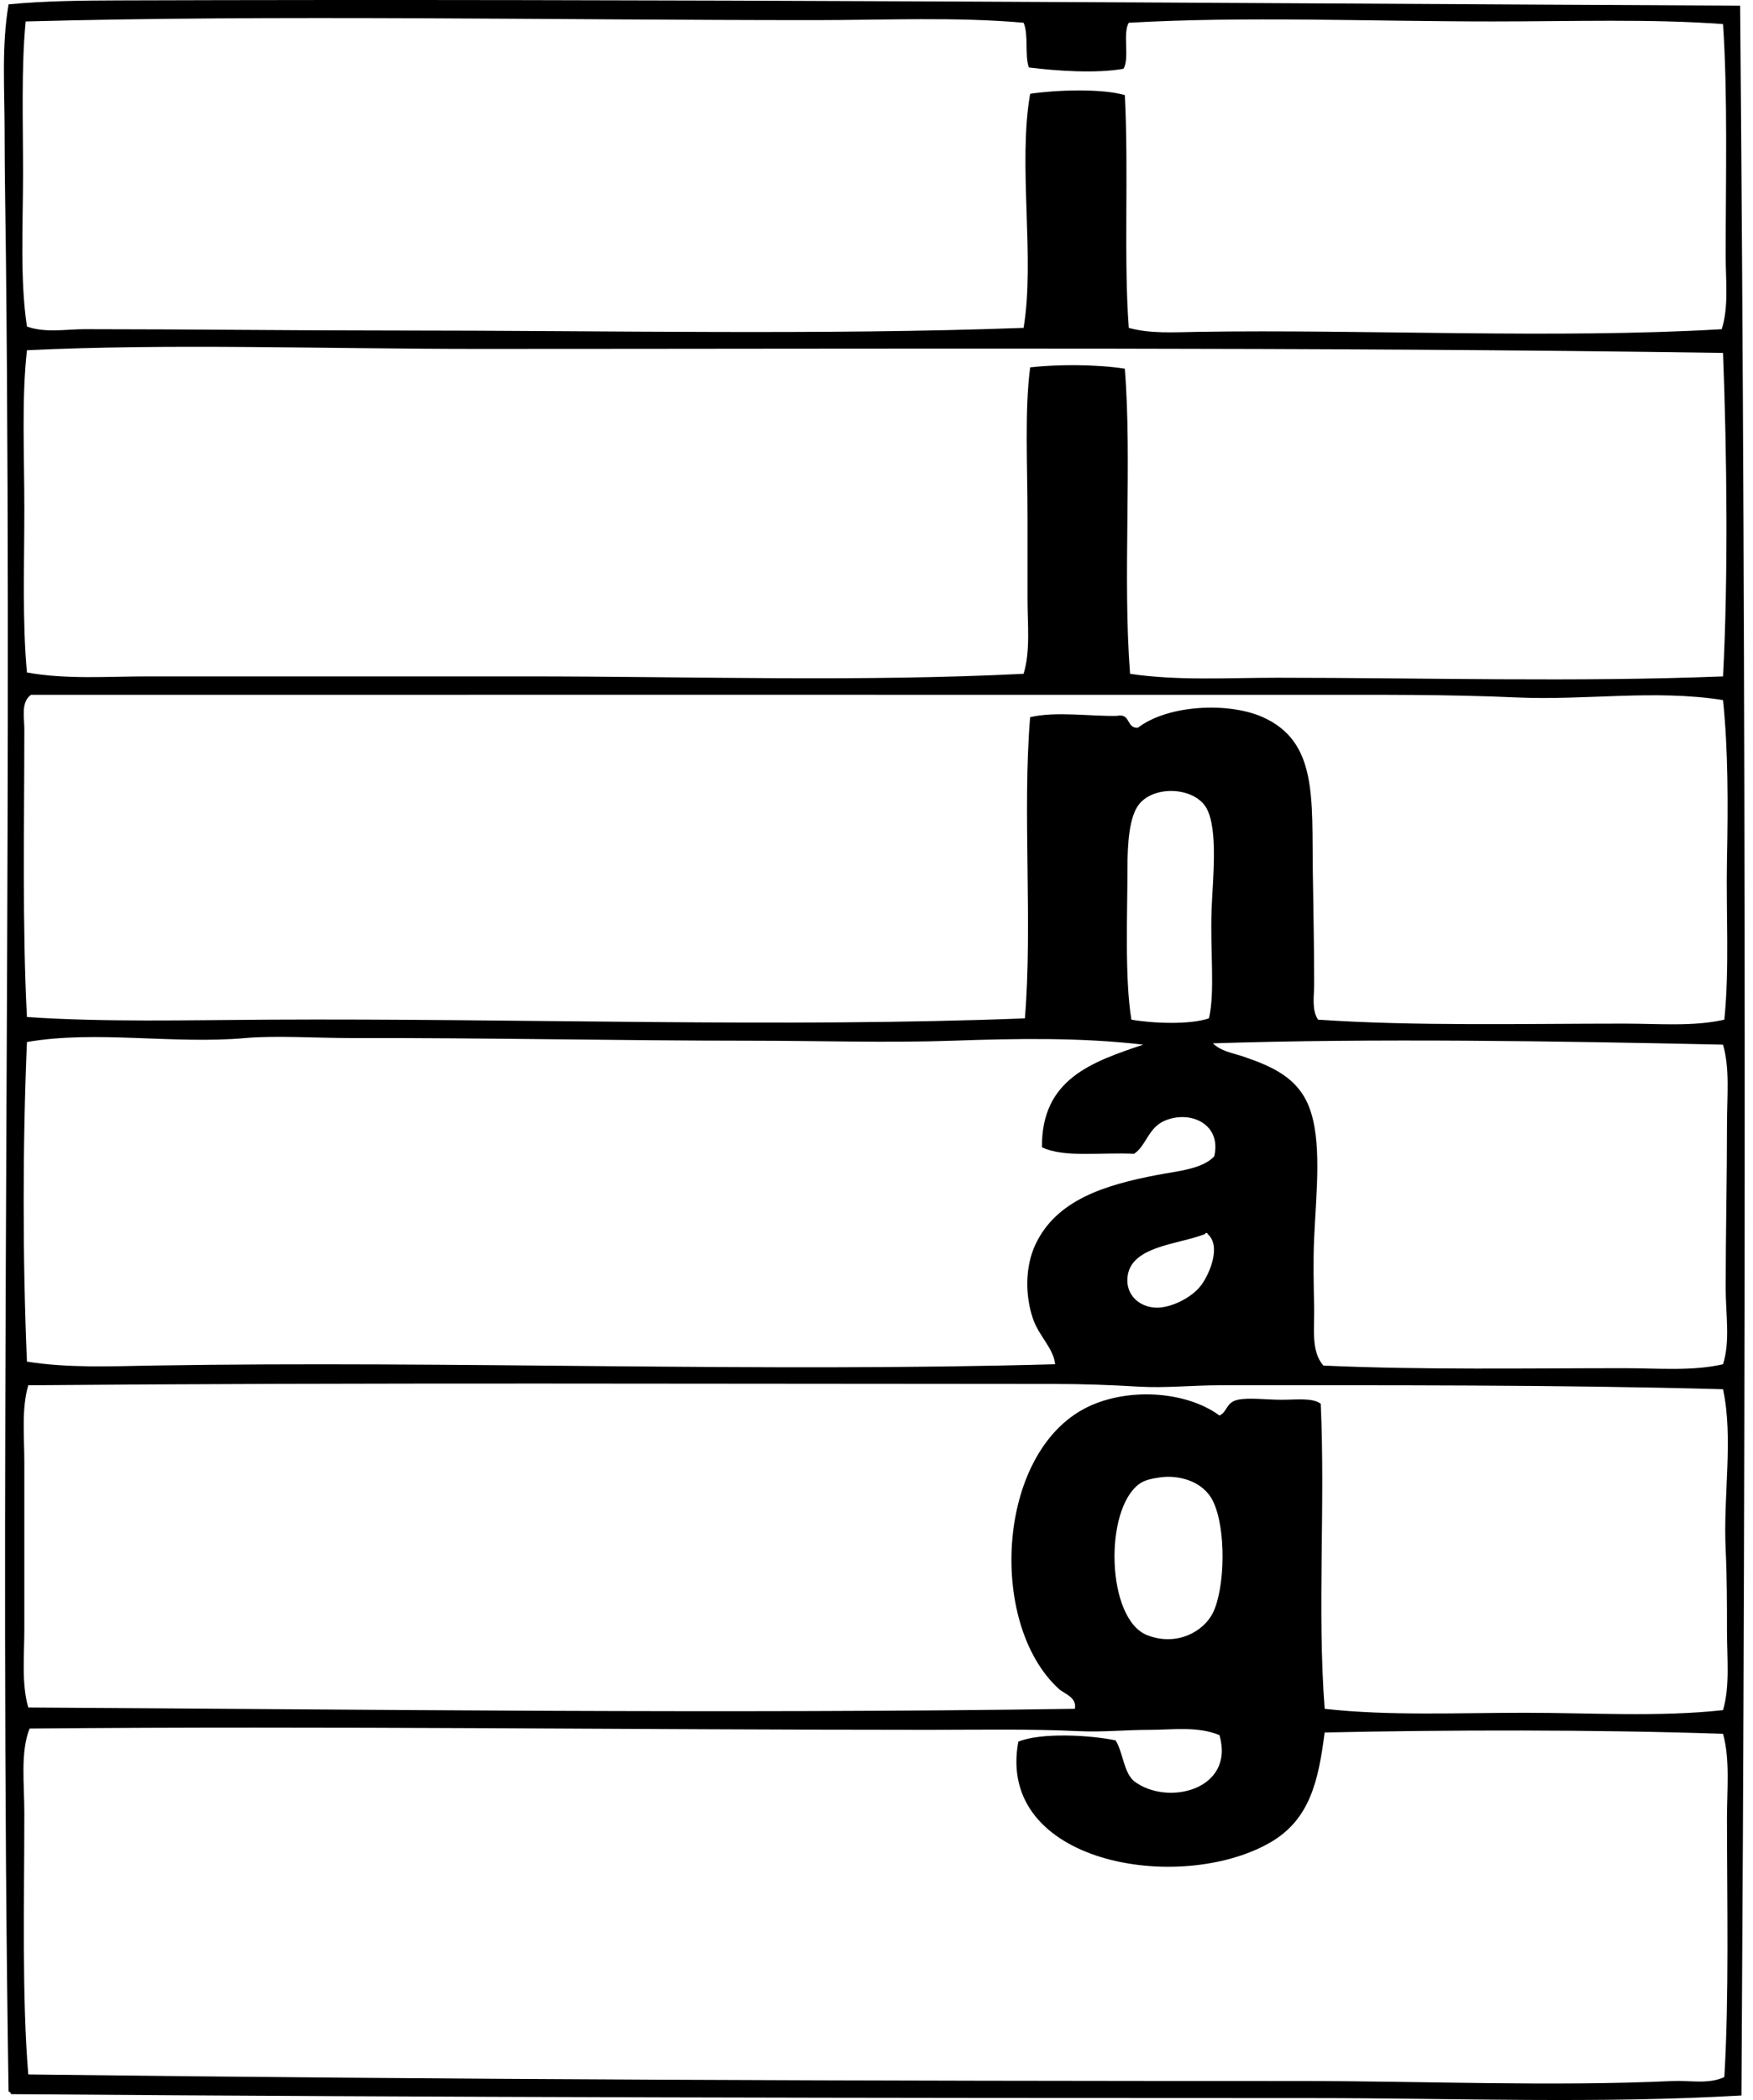
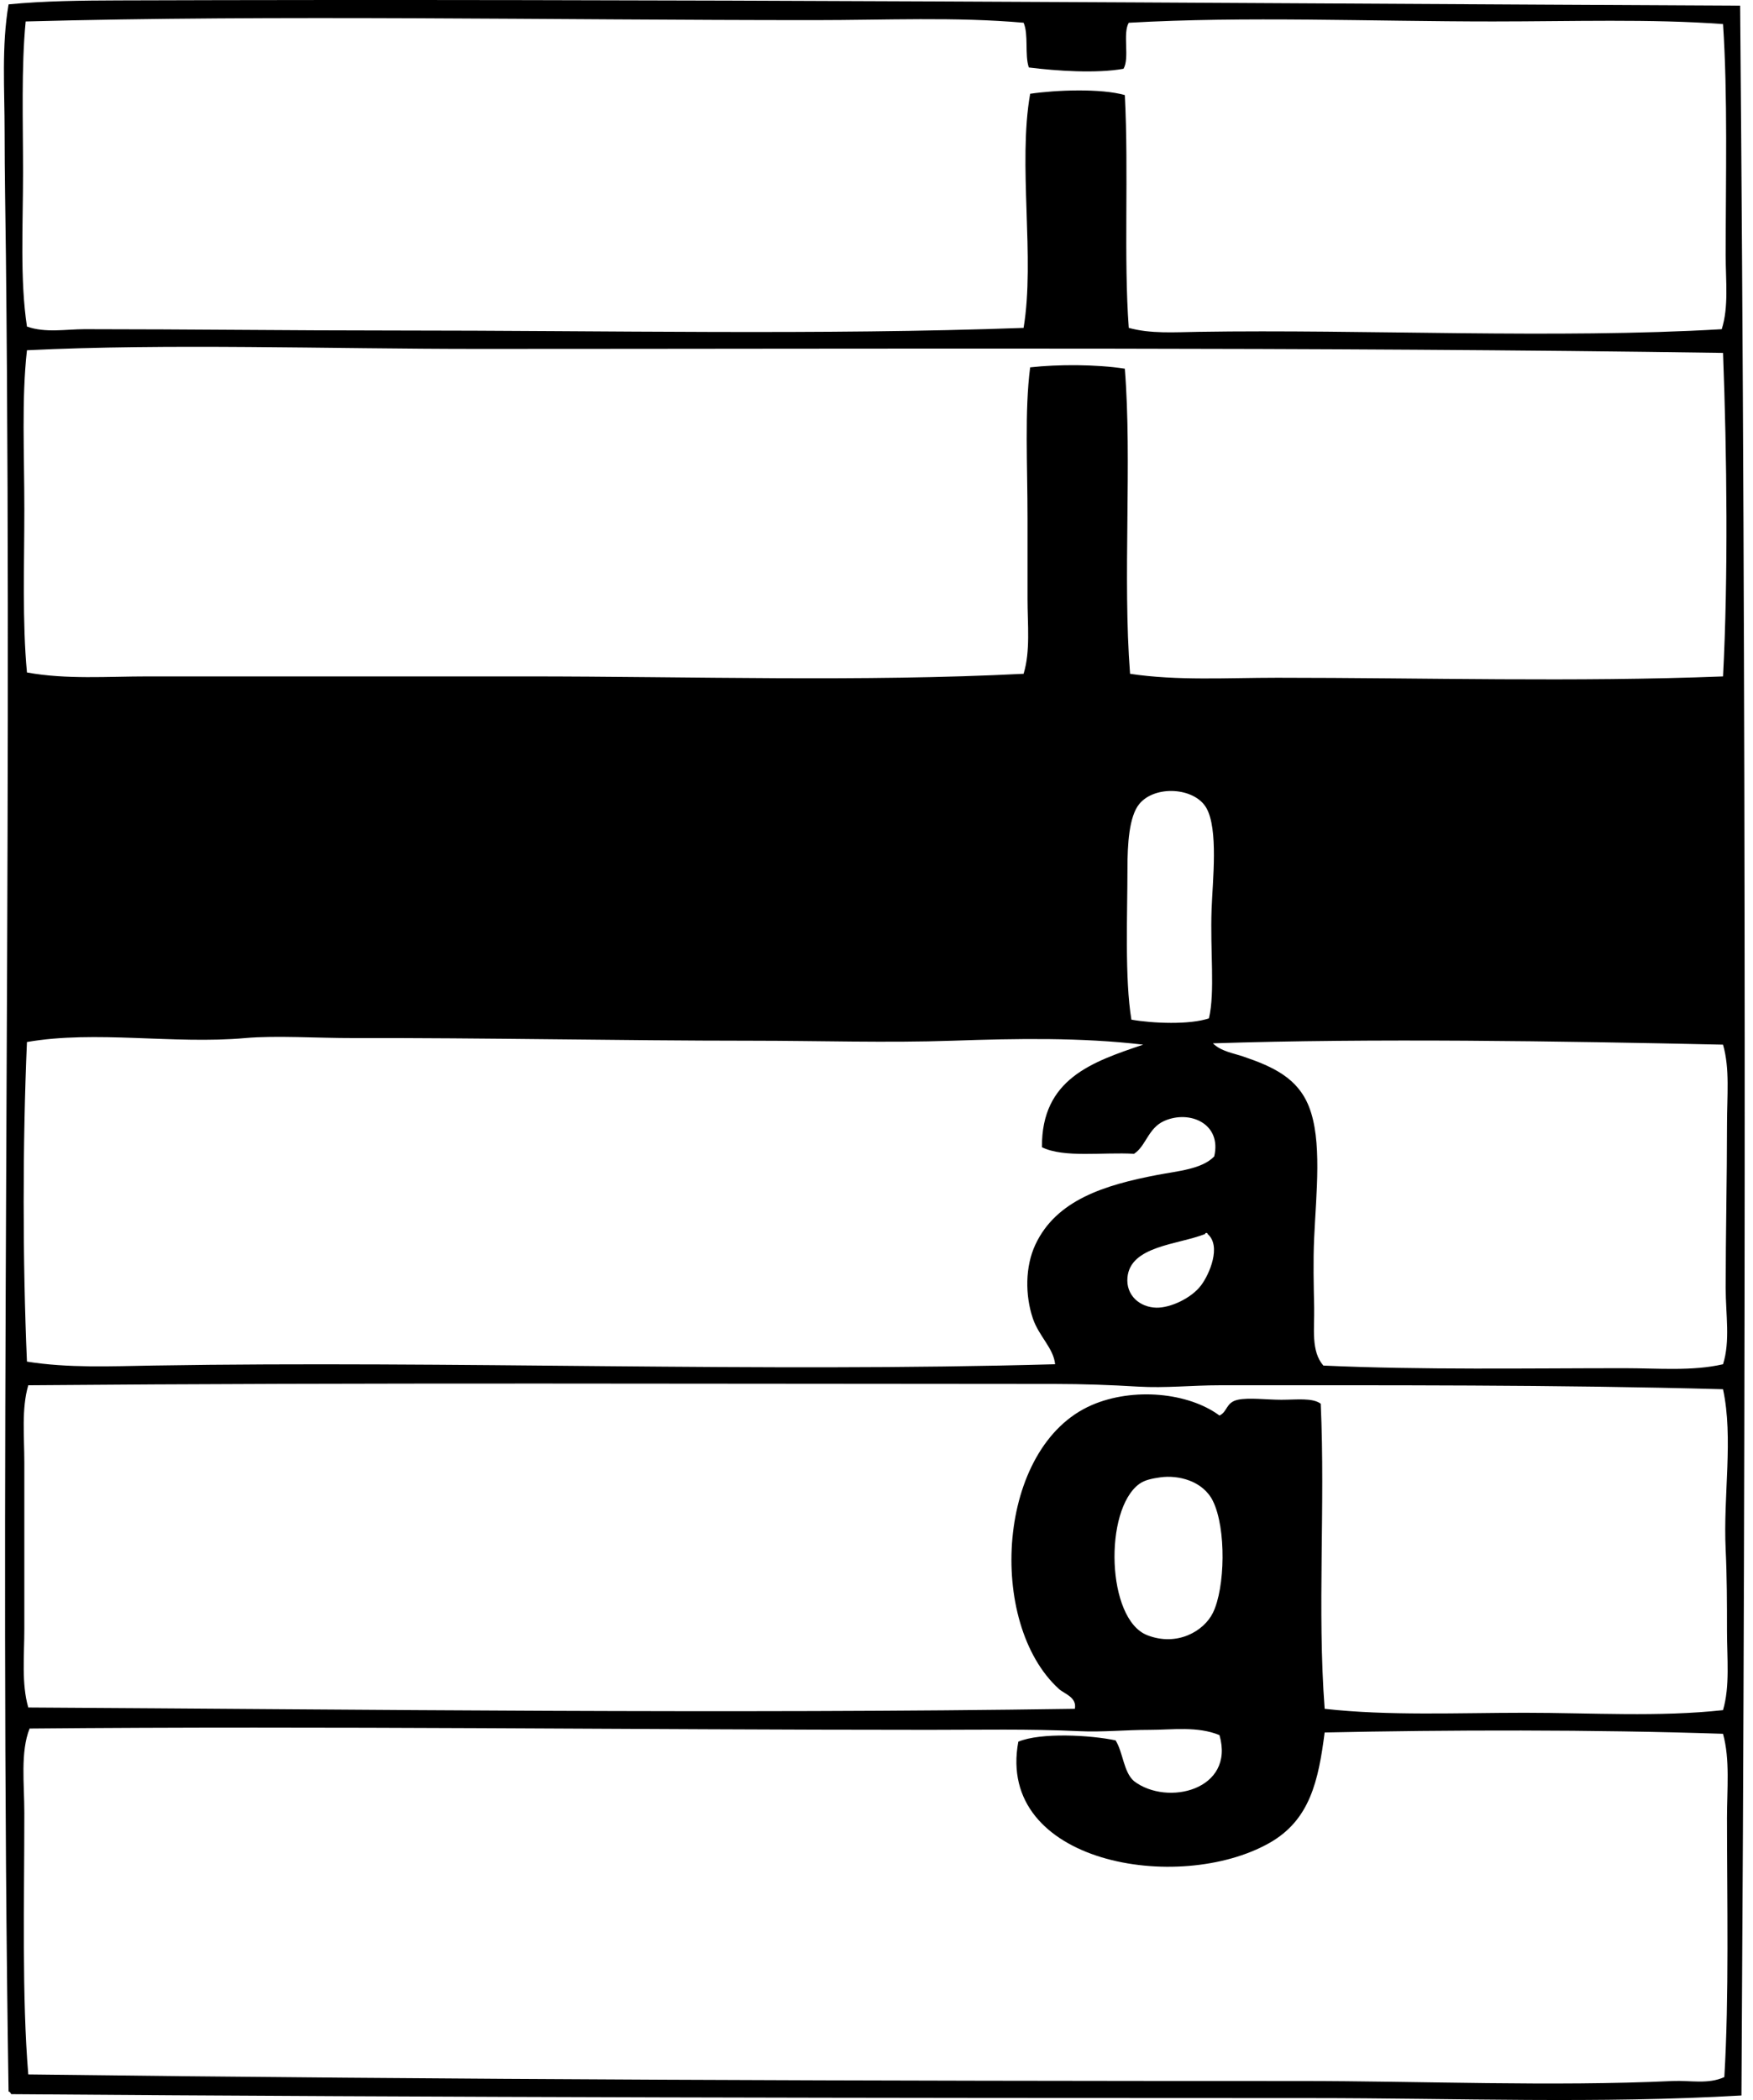
<svg xmlns="http://www.w3.org/2000/svg" width="167" height="200" fill="none" viewBox="0 0 167 200">
-   <path fill="#000" fill-rule="evenodd" d="M165.775.54c.565 65.384.55 132.06.125 199.028-13.543.795-27.264.25-40.958.25-40.893.001-82.629-.06-123.877-.376-.055-.111-.11-.223-.25-.25-.897-57.483.377-116.154-.25-174.729-.043-3.97-.125-7.953-.125-11.9C.441 8.497.137 4.404.816.416 4.222.083 7.86.05 11.337.039c51.199-.17 104.518.262 154.438.5ZM77.597 1.917c-25.245.002-51.104-.52-75.152.127-.423 4.381-.25 9.435-.25 14.403 0 5.049-.302 10.222.374 14.654 1.753.626 3.709.25 5.511.25 10.178.002 19.395.126 29.56.126 20.166 0 40.735.45 59.872-.25 1.104-6.633-.56-15.58.627-22.296 2.458-.365 6.752-.525 9.018.125.379 7.368-.118 15.509.375 22.17 2.083.578 4.373.412 6.638.377 15.804-.253 34.006.68 49.851-.251.676-2.119.376-4.579.376-7.014.001-7.377.201-15.253-.251-22.045-6.908-.507-14.366-.25-21.919-.25-11.707 0-23.597-.508-34.696.125-.599 1.028.103 3.359-.5 4.383-2.598.464-6.401.203-9.019-.125-.406-1.181-.01-3.163-.5-4.26-6.456-.57-13.117-.249-19.915-.249Zm-31.94 31.314c-14.636.002-29.54-.532-43.088.126-.523 4.595-.248 9.88-.25 15.156 0 5.334-.204 10.722.25 15.531 3.752.683 7.663.375 11.524.376 12.09.002 24.071-.002 36.072 0 15.844.002 31.938.533 47.347-.25.661-2.151.375-4.675.375-7.14v-7.64c.001-5.12-.288-10.232.25-14.403 2.684-.303 6.33-.29 9.019.125.703 8.792-.216 19.905.5 29.059 4.496.678 9.259.376 14.029.376 14.112 0 28.312.424 42.461-.126.493-9.416.37-21.052 0-30.812-38.668-.575-79.44-.38-118.49-.378Zm98.825 33.192c-6.576-.299-13.251-.25-19.916-.25-39.598-.002-81.06-.011-121.621 0-.97.72-.627 2.16-.627 3.256-.002 9.059-.202 18.993.25 27.431 7.405.498 15.124.295 23.046.25 23.874-.132 49.13.779 72.022-.124.747-8.982-.246-19.703.5-28.683 2.439-.585 5.881-.059 8.267-.126 1.333-.289.875 1.213 2.004 1.128 2.865-2.195 8.649-2.46 11.9-1.002 5.232 2.346 4.652 7.717 4.76 14.78.057 3.654.124 7.24.126 10.646 0 1.152-.25 2.46.374 3.382 9.114.626 19.63.375 29.184.376 3.262 0 6.553.298 9.519-.376.499-4.976.151-10.17.251-15.28.101-5.135.119-10.343-.376-15.156-6.481-1.034-13.087.046-19.663-.252ZM115.423 86.59c.1-2.738.655-7.63-.501-9.645-1.123-1.957-4.887-2.197-6.387-.376-.979 1.189-1.127 3.845-1.128 6.138 0 4.306-.271 10.488.376 14.404 2.008.354 5.57.5 7.389-.126.589-2.55.105-6.405.251-10.394ZM90.748 99.115c-6.294.217-12.741 0-19.164 0-12.63-.002-25.406-.282-37.952-.251-3.312.008-7.385-.258-10.272 0-6.791.608-14.278-.763-20.792.376-.417 9.566-.417 20.871 0 30.436 3.926.631 8.014.442 12.025.376 28.688-.47 57.644.671 85.924-.125-.155-1.545-1.553-2.663-2.129-4.384-.73-2.18-.738-4.909.25-7.014 1.99-4.24 6.572-5.671 11.649-6.638 1.916-.365 4.217-.541 5.385-1.754.739-3.127-2.339-4.453-4.76-3.382-1.543.683-1.748 2.417-2.881 3.131-2.957-.174-6.671.409-8.769-.626-.054-6.525 4.81-8.134 9.644-9.77-5.926-.694-12.012-.587-18.158-.375Zm24.8.25c.774.764 1.938.933 2.881 1.253 2.862.973 5.185 2.05 6.262 4.76 1.28 3.213.697 8.22.502 12.525-.103 2.232-.042 4.52 0 6.639.037 1.955-.32 4.137.876 5.511 9.351.428 19.486.25 28.683.25 3.214 0 6.447.301 9.394-.375.698-2.222.251-4.737.251-7.265.001-5.154.125-10.468.125-15.656 0-2.608.284-5.207-.376-7.516-15.594-.343-33.417-.62-48.598-.126Zm-8.141 22.295c-.158 1.705 1.177 2.847 2.756 2.881 1.317.028 3.322-.887 4.259-2.129.805-1.069 1.946-3.741.626-4.885-.001-.127-.219-.158-.249 0-2.619 1.026-7.112 1.126-7.392 4.133Zm8.768 10.271c-2.579-.001-5.174.282-7.767.126-2.61-.158-5.274-.25-7.891-.251-32.232-.003-66.337-.144-97.824.125-.655 2.246-.375 4.83-.375 7.39 0 5.259.002 10.651 0 15.782 0 2.609-.28 5.228.375 7.515 31.838.183 66.86.62 99.702.125.219-1.099-1.011-1.433-1.503-1.878-6.904-6.246-5.985-23.126 3.132-27.055 3.928-1.693 9.177-1.199 12.15 1.002.775-.36.597-1.251 1.753-1.502 1.035-.226 2.739 0 4.134 0 1.479 0 2.959-.209 3.758.376.445 9.878-.341 19.52.375 29.058 6.038.683 12.773.376 19.039.376 6.411 0 12.808.417 18.912-.25.668-2.298.376-4.961.376-7.515 0-2.625-.004-5.2-.125-7.766-.246-5.207.75-10.606-.251-15.281-15.844-.437-32.228-.376-47.97-.377Zm-7.64 9.394c-3.386 2.472-3.128 12.884.751 14.405 2.841 1.112 5.402-.376 6.263-2.131 1.164-2.368 1.284-8.034 0-10.646-.941-1.915-3.29-2.498-5.011-2.255-.759.108-1.489.25-2.003.627Zm1.002 23.422c-2.295-.001-4.482.234-6.764.125-4.707-.224-9.501-.125-14.28-.125-28.326-.001-57.19-.388-85.673-.125-.892 2.242-.502 5.278-.502 8.016-.002 8.675-.237 17.433.375 24.926 40.122.506 80.947.628 121.121.626 11.677-.001 23.97.538 35.572 0 1.58-.073 3.352.337 4.884-.375.457-7.707.251-16.673.251-24.676 0-2.754.3-5.551-.376-8.016-12.234-.413-26.348-.377-37.952-.125-.593 4.63-1.41 8.342-5.261 10.521-8.643 4.89-26.076 1.954-23.922-9.644 2.134-.899 6.919-.627 9.268-.125.722 1.157.749 3.009 1.754 3.882 3.17 2.419 9.642.834 8.142-4.384-2.101-.866-4.473-.501-6.637-.501Z" clip-rule="evenodd" />
+   <path fill="#000" fill-rule="evenodd" d="M165.775.54c.565 65.384.55 132.06.125 199.028-13.543.795-27.264.25-40.958.25-40.893.001-82.629-.06-123.877-.376-.055-.111-.11-.223-.25-.25-.897-57.483.377-116.154-.25-174.729-.043-3.97-.125-7.953-.125-11.9C.441 8.497.137 4.404.816.416 4.222.083 7.86.05 11.337.039c51.199-.17 104.518.262 154.438.5ZM77.597 1.917c-25.245.002-51.104-.52-75.152.127-.423 4.381-.25 9.435-.25 14.403 0 5.049-.302 10.222.374 14.654 1.753.626 3.709.25 5.511.25 10.178.002 19.395.126 29.56.126 20.166 0 40.735.45 59.872-.25 1.104-6.633-.56-15.58.627-22.296 2.458-.365 6.752-.525 9.018.125.379 7.368-.118 15.509.375 22.17 2.083.578 4.373.412 6.638.377 15.804-.253 34.006.68 49.851-.251.676-2.119.376-4.579.376-7.014.001-7.377.201-15.253-.251-22.045-6.908-.507-14.366-.25-21.919-.25-11.707 0-23.597-.508-34.696.125-.599 1.028.103 3.359-.5 4.383-2.598.464-6.401.203-9.019-.125-.406-1.181-.01-3.163-.5-4.26-6.456-.57-13.117-.249-19.915-.249Zm-31.94 31.314c-14.636.002-29.54-.532-43.088.126-.523 4.595-.248 9.88-.25 15.156 0 5.334-.204 10.722.25 15.531 3.752.683 7.663.375 11.524.376 12.09.002 24.071-.002 36.072 0 15.844.002 31.938.533 47.347-.25.661-2.151.375-4.675.375-7.14v-7.64c.001-5.12-.288-10.232.25-14.403 2.684-.303 6.33-.29 9.019.125.703 8.792-.216 19.905.5 29.059 4.496.678 9.259.376 14.029.376 14.112 0 28.312.424 42.461-.126.493-9.416.37-21.052 0-30.812-38.668-.575-79.44-.38-118.49-.378Zm98.825 33.192ZM115.423 86.59c.1-2.738.655-7.63-.501-9.645-1.123-1.957-4.887-2.197-6.387-.376-.979 1.189-1.127 3.845-1.128 6.138 0 4.306-.271 10.488.376 14.404 2.008.354 5.57.5 7.389-.126.589-2.55.105-6.405.251-10.394ZM90.748 99.115c-6.294.217-12.741 0-19.164 0-12.63-.002-25.406-.282-37.952-.251-3.312.008-7.385-.258-10.272 0-6.791.608-14.278-.763-20.792.376-.417 9.566-.417 20.871 0 30.436 3.926.631 8.014.442 12.025.376 28.688-.47 57.644.671 85.924-.125-.155-1.545-1.553-2.663-2.129-4.384-.73-2.18-.738-4.909.25-7.014 1.99-4.24 6.572-5.671 11.649-6.638 1.916-.365 4.217-.541 5.385-1.754.739-3.127-2.339-4.453-4.76-3.382-1.543.683-1.748 2.417-2.881 3.131-2.957-.174-6.671.409-8.769-.626-.054-6.525 4.81-8.134 9.644-9.77-5.926-.694-12.012-.587-18.158-.375Zm24.8.25c.774.764 1.938.933 2.881 1.253 2.862.973 5.185 2.05 6.262 4.76 1.28 3.213.697 8.22.502 12.525-.103 2.232-.042 4.52 0 6.639.037 1.955-.32 4.137.876 5.511 9.351.428 19.486.25 28.683.25 3.214 0 6.447.301 9.394-.375.698-2.222.251-4.737.251-7.265.001-5.154.125-10.468.125-15.656 0-2.608.284-5.207-.376-7.516-15.594-.343-33.417-.62-48.598-.126Zm-8.141 22.295c-.158 1.705 1.177 2.847 2.756 2.881 1.317.028 3.322-.887 4.259-2.129.805-1.069 1.946-3.741.626-4.885-.001-.127-.219-.158-.249 0-2.619 1.026-7.112 1.126-7.392 4.133Zm8.768 10.271c-2.579-.001-5.174.282-7.767.126-2.61-.158-5.274-.25-7.891-.251-32.232-.003-66.337-.144-97.824.125-.655 2.246-.375 4.83-.375 7.39 0 5.259.002 10.651 0 15.782 0 2.609-.28 5.228.375 7.515 31.838.183 66.86.62 99.702.125.219-1.099-1.011-1.433-1.503-1.878-6.904-6.246-5.985-23.126 3.132-27.055 3.928-1.693 9.177-1.199 12.15 1.002.775-.36.597-1.251 1.753-1.502 1.035-.226 2.739 0 4.134 0 1.479 0 2.959-.209 3.758.376.445 9.878-.341 19.52.375 29.058 6.038.683 12.773.376 19.039.376 6.411 0 12.808.417 18.912-.25.668-2.298.376-4.961.376-7.515 0-2.625-.004-5.2-.125-7.766-.246-5.207.75-10.606-.251-15.281-15.844-.437-32.228-.376-47.97-.377Zm-7.64 9.394c-3.386 2.472-3.128 12.884.751 14.405 2.841 1.112 5.402-.376 6.263-2.131 1.164-2.368 1.284-8.034 0-10.646-.941-1.915-3.29-2.498-5.011-2.255-.759.108-1.489.25-2.003.627Zm1.002 23.422c-2.295-.001-4.482.234-6.764.125-4.707-.224-9.501-.125-14.28-.125-28.326-.001-57.19-.388-85.673-.125-.892 2.242-.502 5.278-.502 8.016-.002 8.675-.237 17.433.375 24.926 40.122.506 80.947.628 121.121.626 11.677-.001 23.97.538 35.572 0 1.58-.073 3.352.337 4.884-.375.457-7.707.251-16.673.251-24.676 0-2.754.3-5.551-.376-8.016-12.234-.413-26.348-.377-37.952-.125-.593 4.63-1.41 8.342-5.261 10.521-8.643 4.89-26.076 1.954-23.922-9.644 2.134-.899 6.919-.627 9.268-.125.722 1.157.749 3.009 1.754 3.882 3.17 2.419 9.642.834 8.142-4.384-2.101-.866-4.473-.501-6.637-.501Z" clip-rule="evenodd" />
</svg>